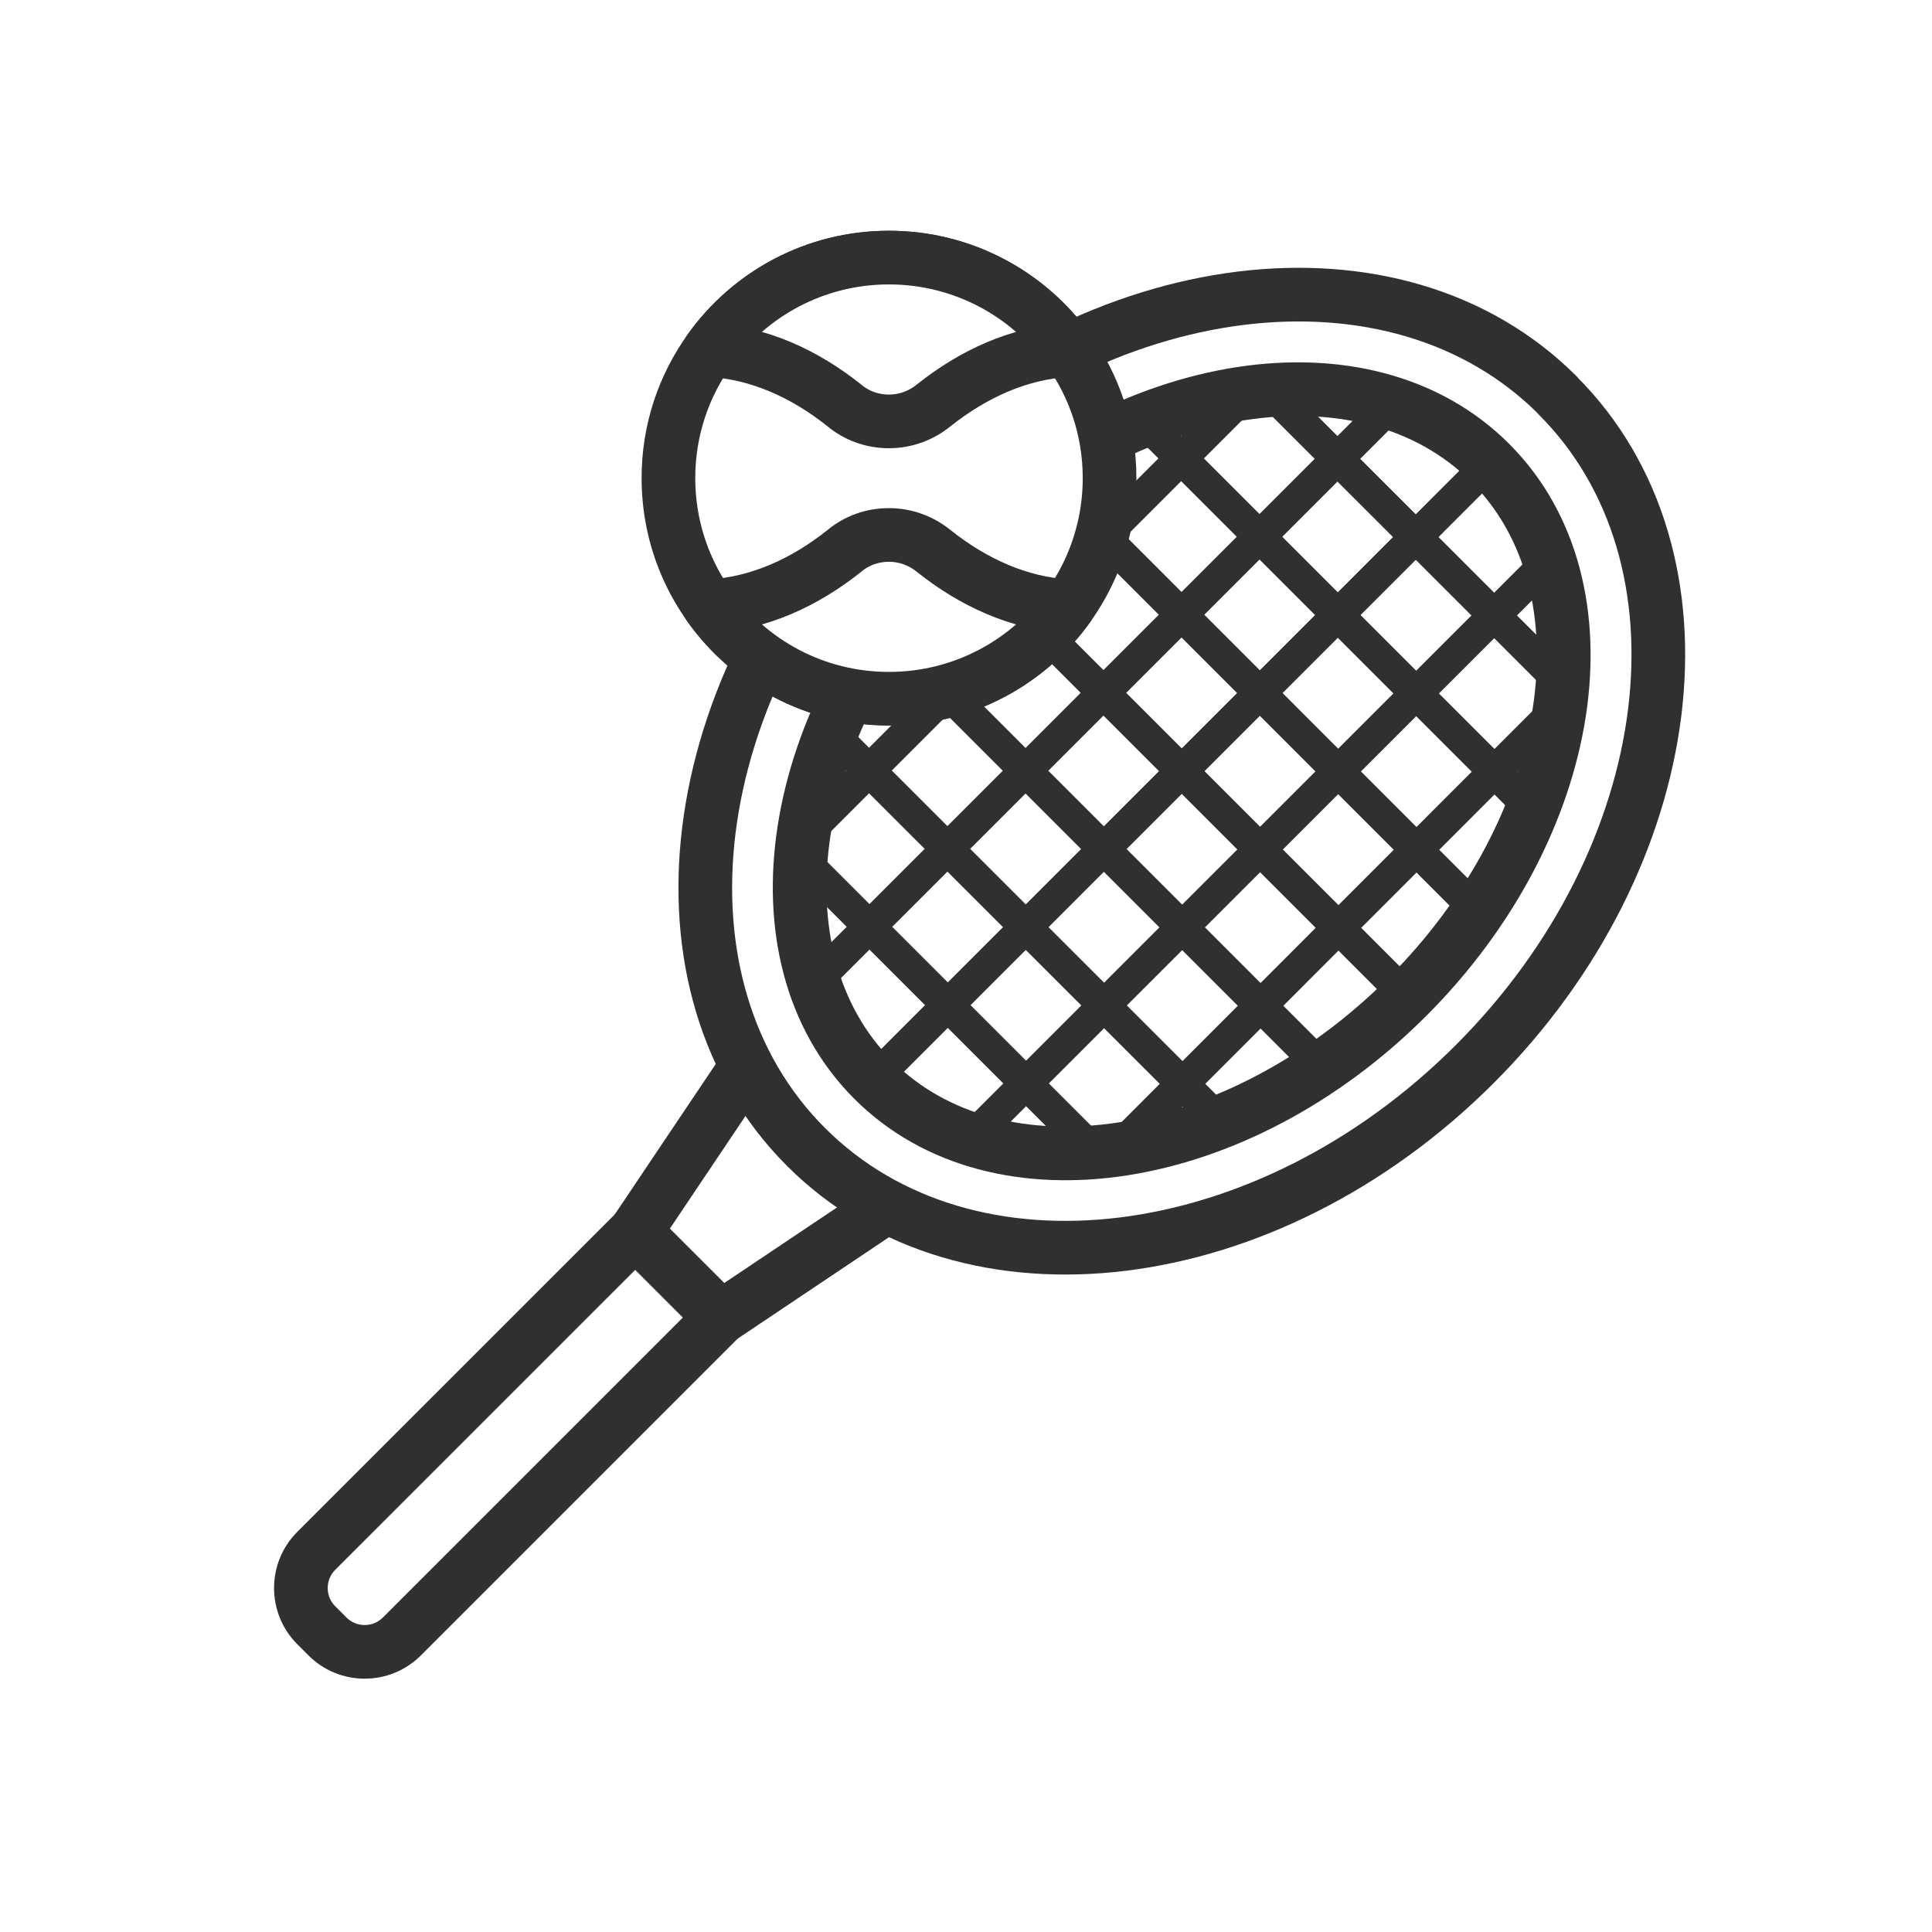
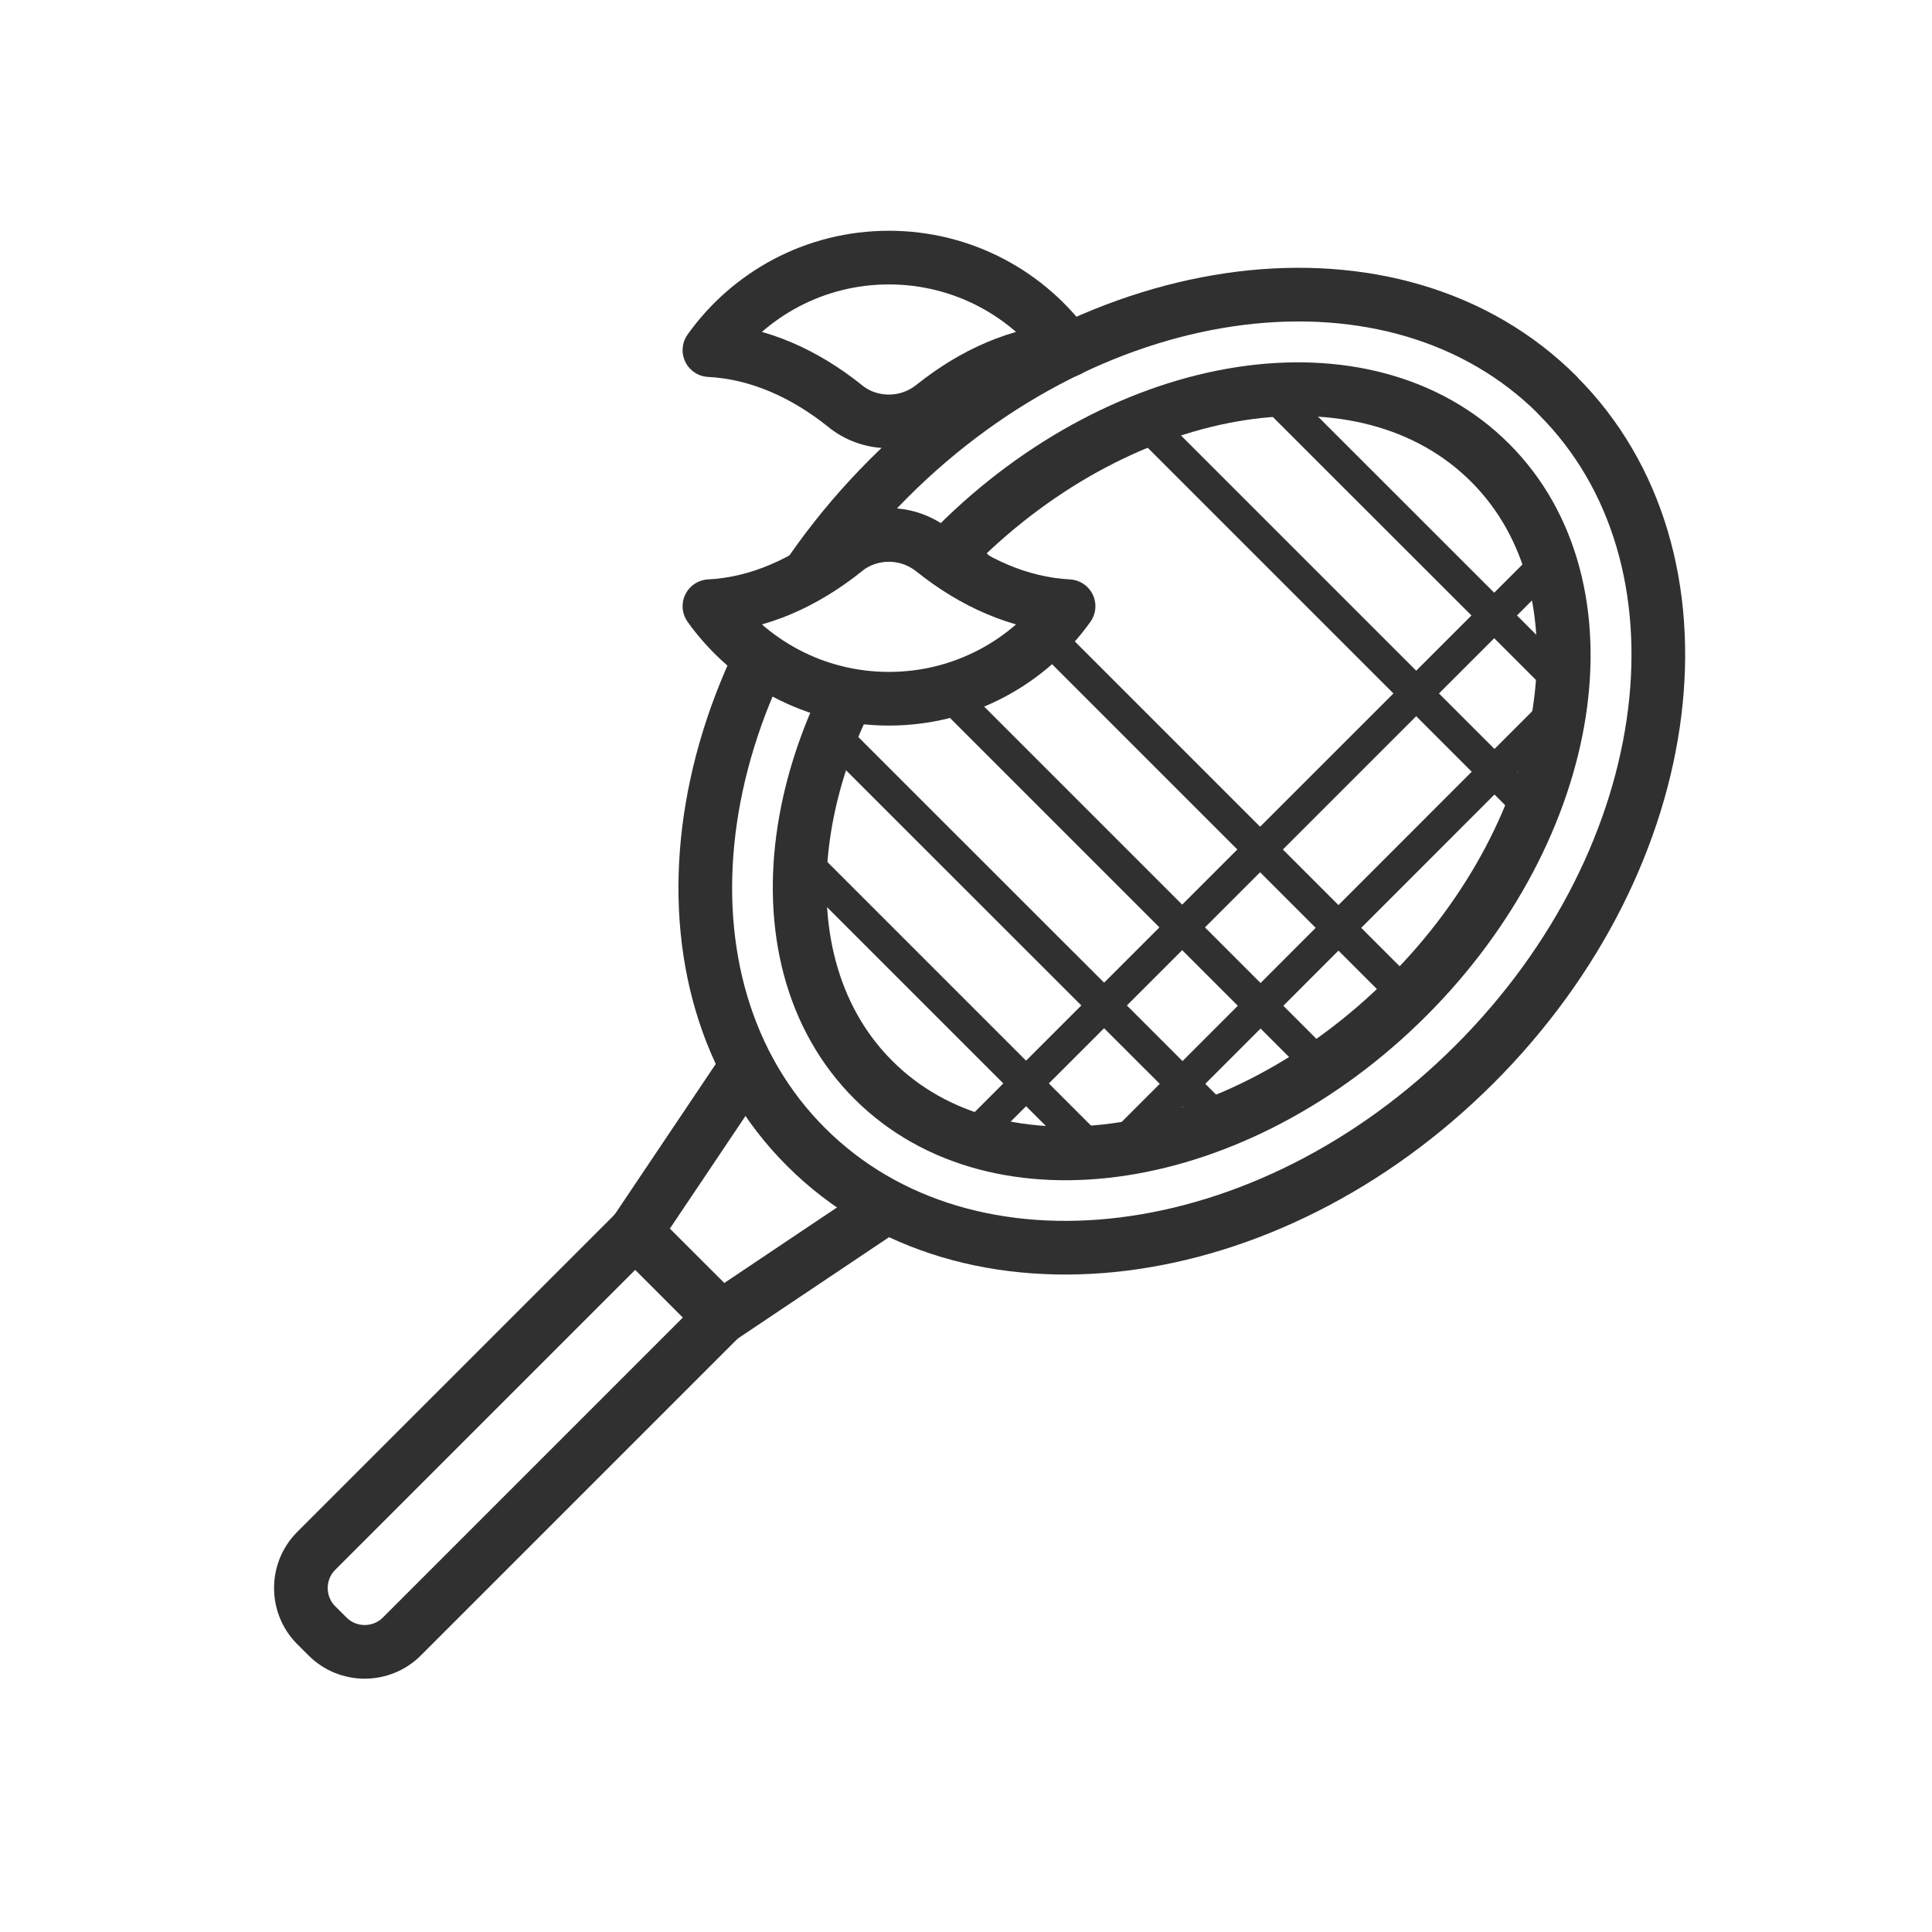
<svg xmlns="http://www.w3.org/2000/svg" width="90" height="90" viewBox="0 0 90 90" fill="none">
  <g id="ìì¢ìì´ì½ 8">
    <rect width="90" height="90" fill="white" />
    <g id="Group 2608772">
      <path id="Vector" d="M42.898 23.77L67.208 48.08" stroke="#303030" stroke-width="1.5" stroke-linecap="round" stroke-linejoin="round" />
-       <path id="Vector_2" d="M46.538 20.13L70.838 44.44" stroke="#303030" stroke-width="1.5" stroke-linecap="round" stroke-linejoin="round" />
      <path id="Vector_3" d="M51.368 17.7L73.278 39.61" stroke="#303030" stroke-width="1.5" stroke-linecap="round" stroke-linejoin="round" />
      <path id="Vector_4" d="M57.058 16.13L74.848 33.91" stroke="#303030" stroke-width="1.5" stroke-linecap="round" stroke-linejoin="round" />
      <path id="Vector_5" d="M39.268 27.399L63.578 51.709" stroke="#303030" stroke-width="1.5" stroke-linecap="round" stroke-linejoin="round" />
      <path id="Vector_6" d="M36.828 32.24L58.738 54.14" stroke="#303030" stroke-width="1.5" stroke-linecap="round" stroke-linejoin="round" />
      <path id="Vector_7" d="M35.258 37.93L53.048 55.72" stroke="#303030" stroke-width="1.5" stroke-linecap="round" stroke-linejoin="round" />
-       <path id="Vector_8" d="M72.558 18.41L37.548 53.43" stroke="#303030" stroke-width="1.5" stroke-linecap="round" stroke-linejoin="round" />
      <path id="Vector_9" d="M73.888 24.39L43.518 54.75" stroke="#303030" stroke-width="1.5" stroke-linecap="round" stroke-linejoin="round" />
      <path id="Vector_10" d="M75.328 30.24L49.378 56.2" stroke="#303030" stroke-width="1.5" stroke-linecap="round" stroke-linejoin="round" />
-       <path id="Vector_11" d="M66.588 17.09L36.218 47.46" stroke="#303030" stroke-width="1.5" stroke-linecap="round" stroke-linejoin="round" />
-       <path id="Vector_12" d="M60.728 15.649L34.778 41.599" stroke="#303030" stroke-width="1.5" stroke-linecap="round" stroke-linejoin="round" />
      <path id="Vector_13" d="M33.578 61.38L29.588 57.4L34.878 49.52L41.458 56.099L33.578 61.38Z" fill="white" stroke="#303030" stroke-width="2.5" stroke-linecap="round" stroke-linejoin="round" />
      <path id="Vector_14" d="M72.558 18.41C65.028 10.88 51.078 12.61 41.408 22.28C31.738 31.95 30.008 45.9 37.548 53.43C45.088 60.97 59.028 59.24 68.698 49.57C78.368 39.9 80.098 25.95 72.558 18.42V18.41ZM40.678 50.3C34.878 44.5 36.618 33.34 44.538 25.42C52.468 17.49 63.628 15.76 69.418 21.56C75.218 27.36 73.478 38.52 65.558 46.44C57.628 54.37 46.468 56.1 40.678 50.3Z" fill="white" stroke="#303030" stroke-width="2.5" stroke-linecap="round" stroke-linejoin="round" />
      <path id="Vector_15" d="M29.589 57.389L33.577 61.377L18.721 76.233C17.766 77.188 16.21 77.188 15.256 76.233L14.732 75.71C13.778 74.755 13.778 73.2 14.732 72.245L29.589 57.389Z" fill="white" stroke="#303030" stroke-width="2.5" stroke-linecap="round" stroke-linejoin="round" />
-       <path id="Vector_16" d="M41.408 32.54C35.748 32.54 31.138 27.95 31.138 22.27C31.138 20.04 31.848 17.99 33.048 16.31C34.908 13.7 37.958 12 41.408 12C44.858 12 47.918 13.7 49.778 16.31C50.978 17.99 51.688 20.04 51.688 22.27C51.688 27.94 47.088 32.54 41.418 32.54H41.408Z" fill="white" stroke="#303030" stroke-width="2.5" stroke-linecap="round" stroke-linejoin="round" />
      <path id="Vector_17" d="M41.408 19.63C40.628 19.63 39.898 19.36 39.338 18.89C37.508 17.43 35.368 16.43 33.048 16.31C34.908 13.7 37.958 12 41.408 12C44.858 12 47.918 13.7 49.778 16.31C47.468 16.43 45.318 17.43 43.488 18.89C42.918 19.35 42.198 19.63 41.408 19.63Z" fill="white" stroke="#303030" stroke-width="2.5" stroke-linecap="round" stroke-linejoin="round" />
      <path id="Vector_18" d="M41.408 24.92C40.628 24.92 39.898 25.19 39.338 25.66C37.508 27.12 35.368 28.12 33.048 28.24C34.908 30.85 37.958 32.55 41.408 32.55C44.858 32.55 47.918 30.85 49.778 28.24C47.468 28.12 45.318 27.12 43.488 25.66C42.918 25.2 42.198 24.92 41.408 24.92Z" fill="white" stroke="#303030" stroke-width="2.5" stroke-linecap="round" stroke-linejoin="round" />
    </g>
  </g>
</svg>